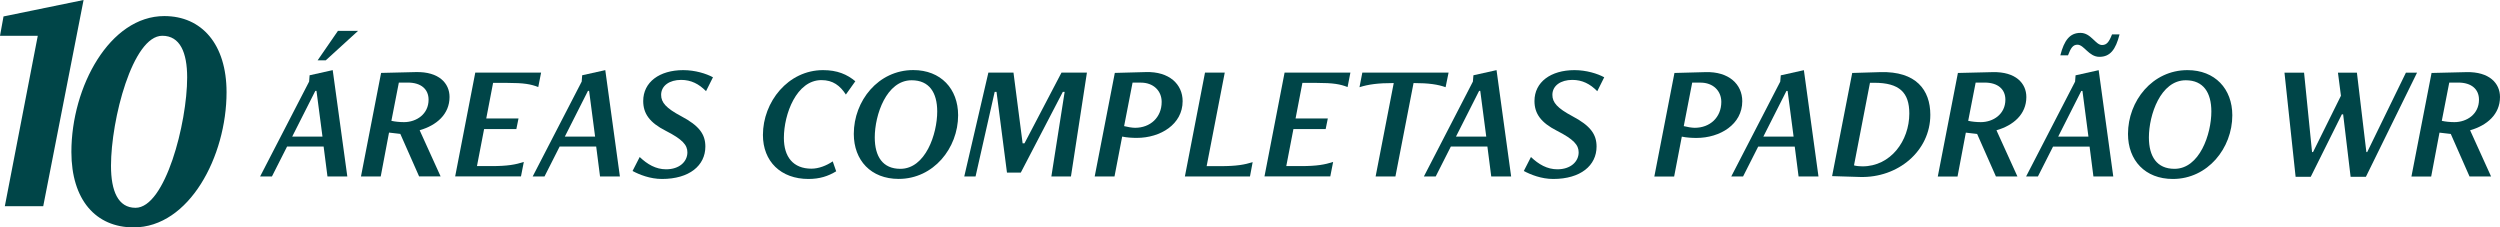
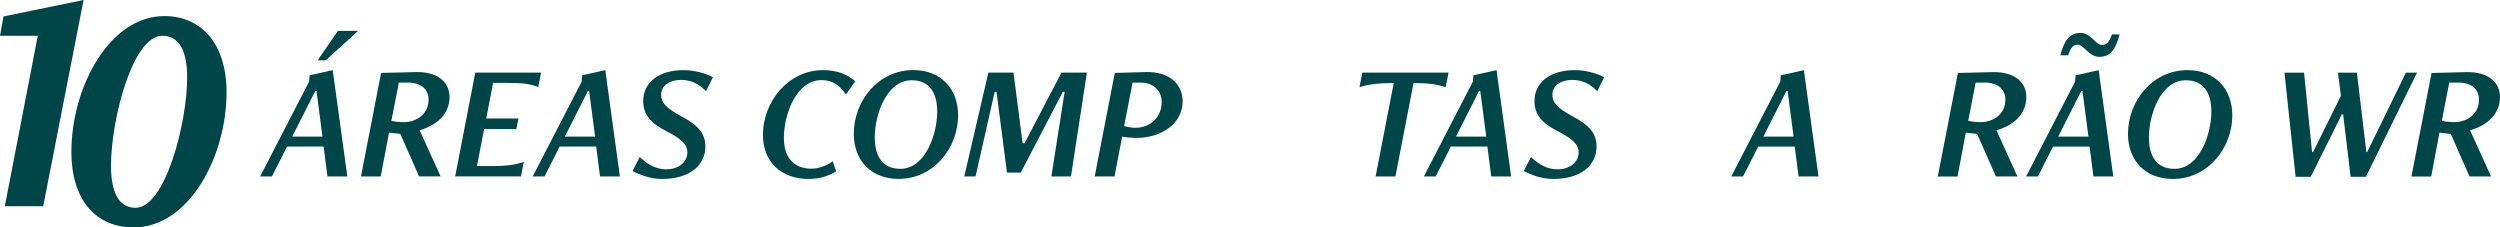
<svg xmlns="http://www.w3.org/2000/svg" id="Camada_2" data-name="Camada 2" viewBox="0 0 475.93 43.3">
  <defs>
    <style>      .cls-1 {        fill: #004548;      }    </style>
  </defs>
  <g id="Camada_2-2" data-name="Camada 2">
    <g>
      <path class="cls-1" d="M8.23,39.25L15.91,0,.67,3.13l-.67,3.69h7.19L.92,39.25h7.31ZM35.63,14.74c0,8.72-4.18,24.82-9.83,24.82-3.32,0-4.67-3.19-4.67-7.99,0-8.79,4.11-24.76,9.77-24.76,3.38,0,4.73,3.19,4.73,7.93M43.13,17.56c0-9.15-4.73-14.5-11.85-14.5-10.38,0-17.69,13.45-17.69,25.86,0,9.15,4.67,14.37,11.85,14.37,10.57,0,17.69-13.51,17.69-25.74" />
      <g>
        <path class="cls-1" d="M62.34,33.59l-.73-5.69h-6.96l-2.88,5.69h-2.25l9.33-18.06.09-1.2,4.4-.98,2.78,20.24h-3.8.02ZM60.25,17.3h-.22l-4.4,8.7h5.76l-1.14-8.7ZM62.02,11.48h-1.55l3.86-5.6h3.83l-6.14,5.6Z" />
        <path class="cls-1" d="M79.79,33.59l-3.58-8.1-2.15-.25-1.58,8.35h-3.76l3.83-19.71,6.64-.16c4.37-.09,6.39,2.12,6.39,4.74,0,3.29-2.47,5.41-5.69,6.33l3.99,8.79h-4.09ZM75.93,15.72l-1.42,7.28c.67.16,1.61.25,2.4.25,2.37,0,4.68-1.52,4.68-4.27,0-1.99-1.42-3.26-3.95-3.26h-1.71,0Z" />
        <path class="cls-1" d="M86.65,33.59l3.83-19.77h12.53l-.54,2.75c-1.39-.54-2.69-.79-5.88-.79h-2.72l-1.3,6.77h6.14l-.41,2.02h-6.14l-1.36,7.05h2.72c3.19,0,4.62-.29,6.2-.79l-.54,2.75h-12.53Z" />
        <path class="cls-1" d="M114.23,33.59l-.73-5.69h-6.96l-2.88,5.69h-2.25l9.33-18.06.09-1.2,4.4-.98,2.78,20.24h-3.8.02ZM112.15,17.3h-.22l-4.4,8.7h5.76l-1.14-8.7Z" />
        <path class="cls-1" d="M134.41,17.36c-1.36-1.39-2.85-2.15-4.75-2.15-2.18,0-3.8,1.08-3.8,2.85,0,1.46.95,2.53,3.8,4.05,3.48,1.83,4.62,3.48,4.62,5.79,0,3.61-3.04,6.17-8.26,6.17-2.25,0-4.3-.82-5.6-1.52.44-.89.89-1.77,1.36-2.66,1.46,1.39,3.07,2.34,5.03,2.34,2.53,0,4.05-1.46,4.05-3.23,0-1.39-.92-2.47-4.14-4.11-3.04-1.55-4.27-3.26-4.27-5.66,0-3.61,3.1-5.88,7.62-5.88,2.25,0,4.37.66,5.66,1.36l-1.33,2.66h.01Z" />
      </g>
      <g>
        <path class="cls-1" d="M159.19,32.61c-1.52.92-3.13,1.46-5.28,1.46-5.25,0-8.67-3.32-8.67-8.38,0-6.29,4.78-12.34,11.45-12.34,2.72,0,4.59.82,6.14,2.12l-1.8,2.53c-1.11-1.71-2.47-2.75-4.65-2.75-4.74,0-7.15,6.45-7.15,11.01,0,3.61,1.77,5.85,5.25,5.85,1.36,0,2.85-.57,4.05-1.39l.66,1.9h0Z" />
        <path class="cls-1" d="M162.54,25.49c0-6.29,4.65-12.15,11.32-12.15,5.25,0,8.54,3.57,8.54,8.6,0,6.26-4.68,12.12-11.32,12.12-5.28,0-8.54-3.54-8.54-8.57ZM166.53,26.16c0,3.64,1.52,5.98,4.87,5.98,4.78,0,7.02-6.61,7.02-10.91,0-3.61-1.52-5.95-4.87-5.95-4.81,0-7.02,6.61-7.02,10.88Z" />
        <path class="cls-1" d="M200.15,33.59l2.53-16.1h-.35l-8,15.37h-2.63l-1.99-15.37h-.35l-3.64,16.1h-2.15l4.59-19.77h4.78l1.74,13.47h.35l7.05-13.47h4.84l-3.04,19.77s-3.73,0-3.73,0Z" />
        <path class="cls-1" d="M208.4,33.59l3.83-19.71,5.92-.16c4.43-.13,6.99,2.31,6.99,5.54,0,4.4-4.21,6.99-8.73,6.99-.82,0-1.9-.06-2.78-.25l-1.46,7.59h-3.77ZM215.61,15.72l-1.61,8.29c.6.16,1.55.32,2.09.32,2.88,0,5.06-1.96,5.06-4.93,0-2.12-1.58-3.67-3.95-3.67h-1.59Z" />
-         <path class="cls-1" d="M225.57,33.59l3.83-19.77h3.76l-3.45,17.81h2.59c3.19,0,4.62-.29,6.17-.76l-.51,2.72h-12.4,0Z" />
-         <path class="cls-1" d="M240.72,33.59l3.83-19.77h12.53l-.54,2.75c-1.39-.54-2.69-.79-5.88-.79h-2.72l-1.3,6.77h6.14l-.41,2.02h-6.14l-1.36,7.05h2.72c3.19,0,4.62-.29,6.2-.79l-.54,2.75h-12.53Z" />
        <path class="cls-1" d="M261.88,33.59l3.45-17.78c-3.01,0-4.81.25-6.52.79l.54-2.78h16.42l-.57,2.78c-1.42-.51-3.16-.79-6.1-.79l-3.45,17.78h-3.77Z" />
        <path class="cls-1" d="M283.89,33.59l-.73-5.69h-6.96l-2.88,5.69h-2.25l9.33-18.06.1-1.2,4.4-.98,2.78,20.24h-3.8.01ZM281.8,17.3h-.22l-4.4,8.7h5.76s-1.14-8.7-1.14-8.7Z" />
        <path class="cls-1" d="M304.07,17.36c-1.36-1.39-2.85-2.15-4.75-2.15-2.18,0-3.79,1.08-3.79,2.85,0,1.46.95,2.53,3.79,4.05,3.48,1.83,4.62,3.48,4.62,5.79,0,3.61-3.04,6.17-8.25,6.17-2.25,0-4.3-.82-5.6-1.52.44-.89.89-1.77,1.36-2.66,1.46,1.39,3.07,2.34,5.03,2.34,2.53,0,4.05-1.46,4.05-3.23,0-1.39-.92-2.47-4.14-4.11-3.04-1.55-4.27-3.26-4.27-5.66,0-3.61,3.1-5.88,7.62-5.88,2.25,0,4.36.66,5.66,1.36l-1.33,2.66h0Z" />
      </g>
      <g>
-         <path class="cls-1" d="M314.94,33.6l3.83-19.71,5.92-.16c4.43-.13,6.99,2.31,6.99,5.54,0,4.4-4.21,6.99-8.73,6.99-.82,0-1.9-.06-2.78-.25l-1.46,7.59h-3.77ZM322.15,15.72l-1.61,8.29c.6.16,1.55.32,2.09.32,2.88,0,5.06-1.96,5.06-4.93,0-2.12-1.58-3.67-3.95-3.67h-1.59Z" />
        <path class="cls-1" d="M342.4,33.6l-.73-5.69h-6.96l-2.88,5.69h-2.25l9.33-18.06.1-1.2,4.4-.98,2.78,20.24h-3.8.01ZM340.31,17.31h-.22l-4.4,8.7h5.76l-1.14-8.7Z" />
-         <path class="cls-1" d="M348.78,33.53l3.83-19.64,5.35-.16c6.8-.19,9.52,3.38,9.52,8.13,0,6.9-6.17,12.05-13.41,11.83l-5.28-.16h-.01ZM355.99,15.76l-3.04,15.72c.38.13,1.14.19,1.61.19,5.38,0,8.92-4.87,8.92-10.06,0-3.99-1.87-5.85-6.67-5.85,0,0-.82,0-.82,0Z" />
        <path class="cls-1" d="M379.97,33.6l-3.58-8.1-2.15-.25-1.58,8.35h-3.76l3.83-19.71,6.64-.16c4.37-.09,6.39,2.12,6.39,4.74,0,3.29-2.47,5.41-5.69,6.33l3.99,8.79h-4.09ZM376.11,15.72l-1.42,7.28c.67.16,1.61.25,2.4.25,2.37,0,4.68-1.52,4.68-4.27,0-1.99-1.42-3.26-3.95-3.26h-1.71,0Z" />
        <path class="cls-1" d="M398.53,33.6l-.73-5.69h-6.96l-2.88,5.69h-2.25l9.33-18.06.09-1.2,4.4-.98,2.78,20.24h-3.8.02ZM396.44,17.31h-.22l-4.4,8.7h5.76l-1.14-8.7ZM403.5,6.55c-.73,2.91-1.8,4.27-3.83,4.27s-2.91-2.31-4.18-2.31c-.85,0-1.26.6-1.8,2.02h-1.46c.73-2.85,1.8-4.27,3.83-4.27s2.85,2.31,4.11,2.31c.89,0,1.33-.57,1.9-2.02h1.43Z" />
        <path class="cls-1" d="M405.11,25.5c0-6.29,4.65-12.15,11.32-12.15,5.25,0,8.54,3.57,8.54,8.6,0,6.26-4.68,12.12-11.32,12.12-5.28,0-8.54-3.54-8.54-8.57ZM409.09,26.16c0,3.64,1.52,5.98,4.87,5.98,4.78,0,7.02-6.61,7.02-10.91,0-3.61-1.52-5.95-4.87-5.95-4.81,0-7.02,6.61-7.02,10.88Z" />
        <path class="cls-1" d="M447.49,33.66l-1.42-11.89h-.25l-5.92,11.89h-2.88l-2.12-19.83h3.73l1.52,15.12h.19l5.31-10.72-.57-4.4h3.61l1.8,15.12h.16l7.37-15.12h2.12l-9.74,19.83h-2.91,0Z" />
        <path class="cls-1" d="M470.13,33.6l-3.57-8.1-2.15-.25-1.58,8.35h-3.76l3.83-19.71,6.64-.16c4.37-.09,6.39,2.12,6.39,4.74,0,3.29-2.47,5.41-5.69,6.33l3.99,8.79h-4.1ZM466.27,15.72l-1.42,7.28c.66.16,1.61.25,2.4.25,2.37,0,4.68-1.52,4.68-4.27,0-1.99-1.42-3.26-3.95-3.26h-1.71,0Z" />
      </g>
    </g>
  </g>
</svg>